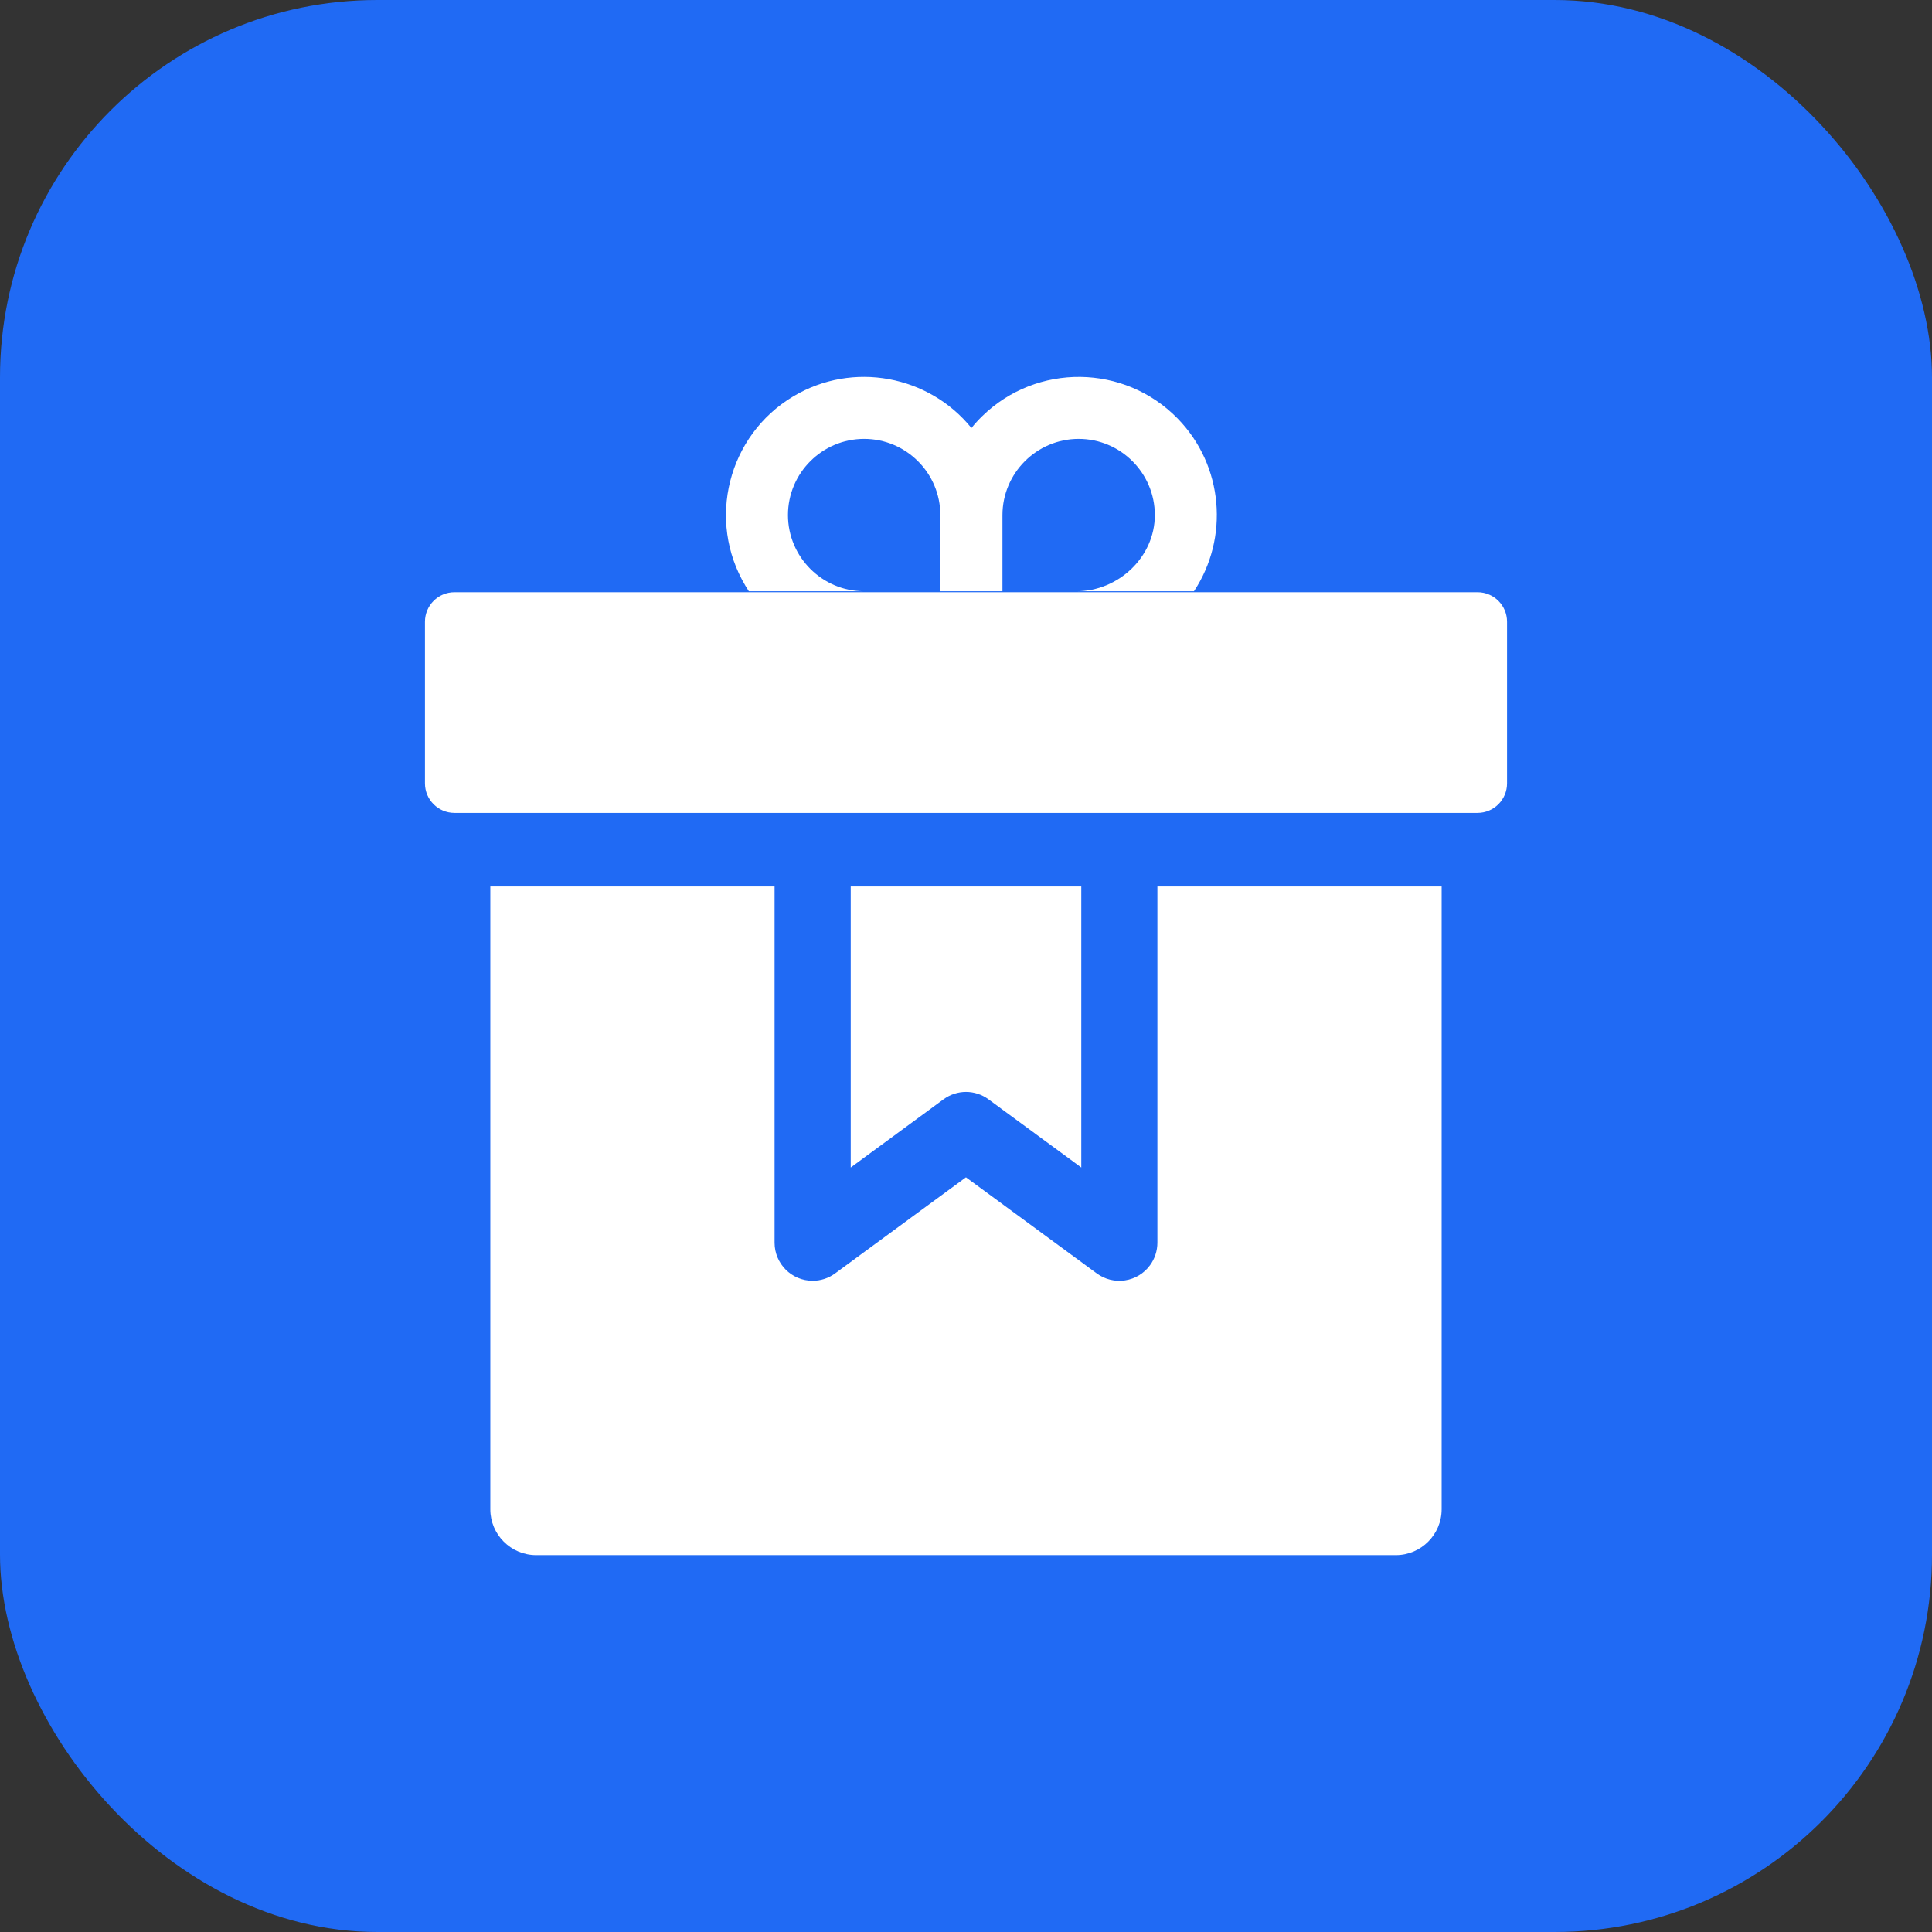
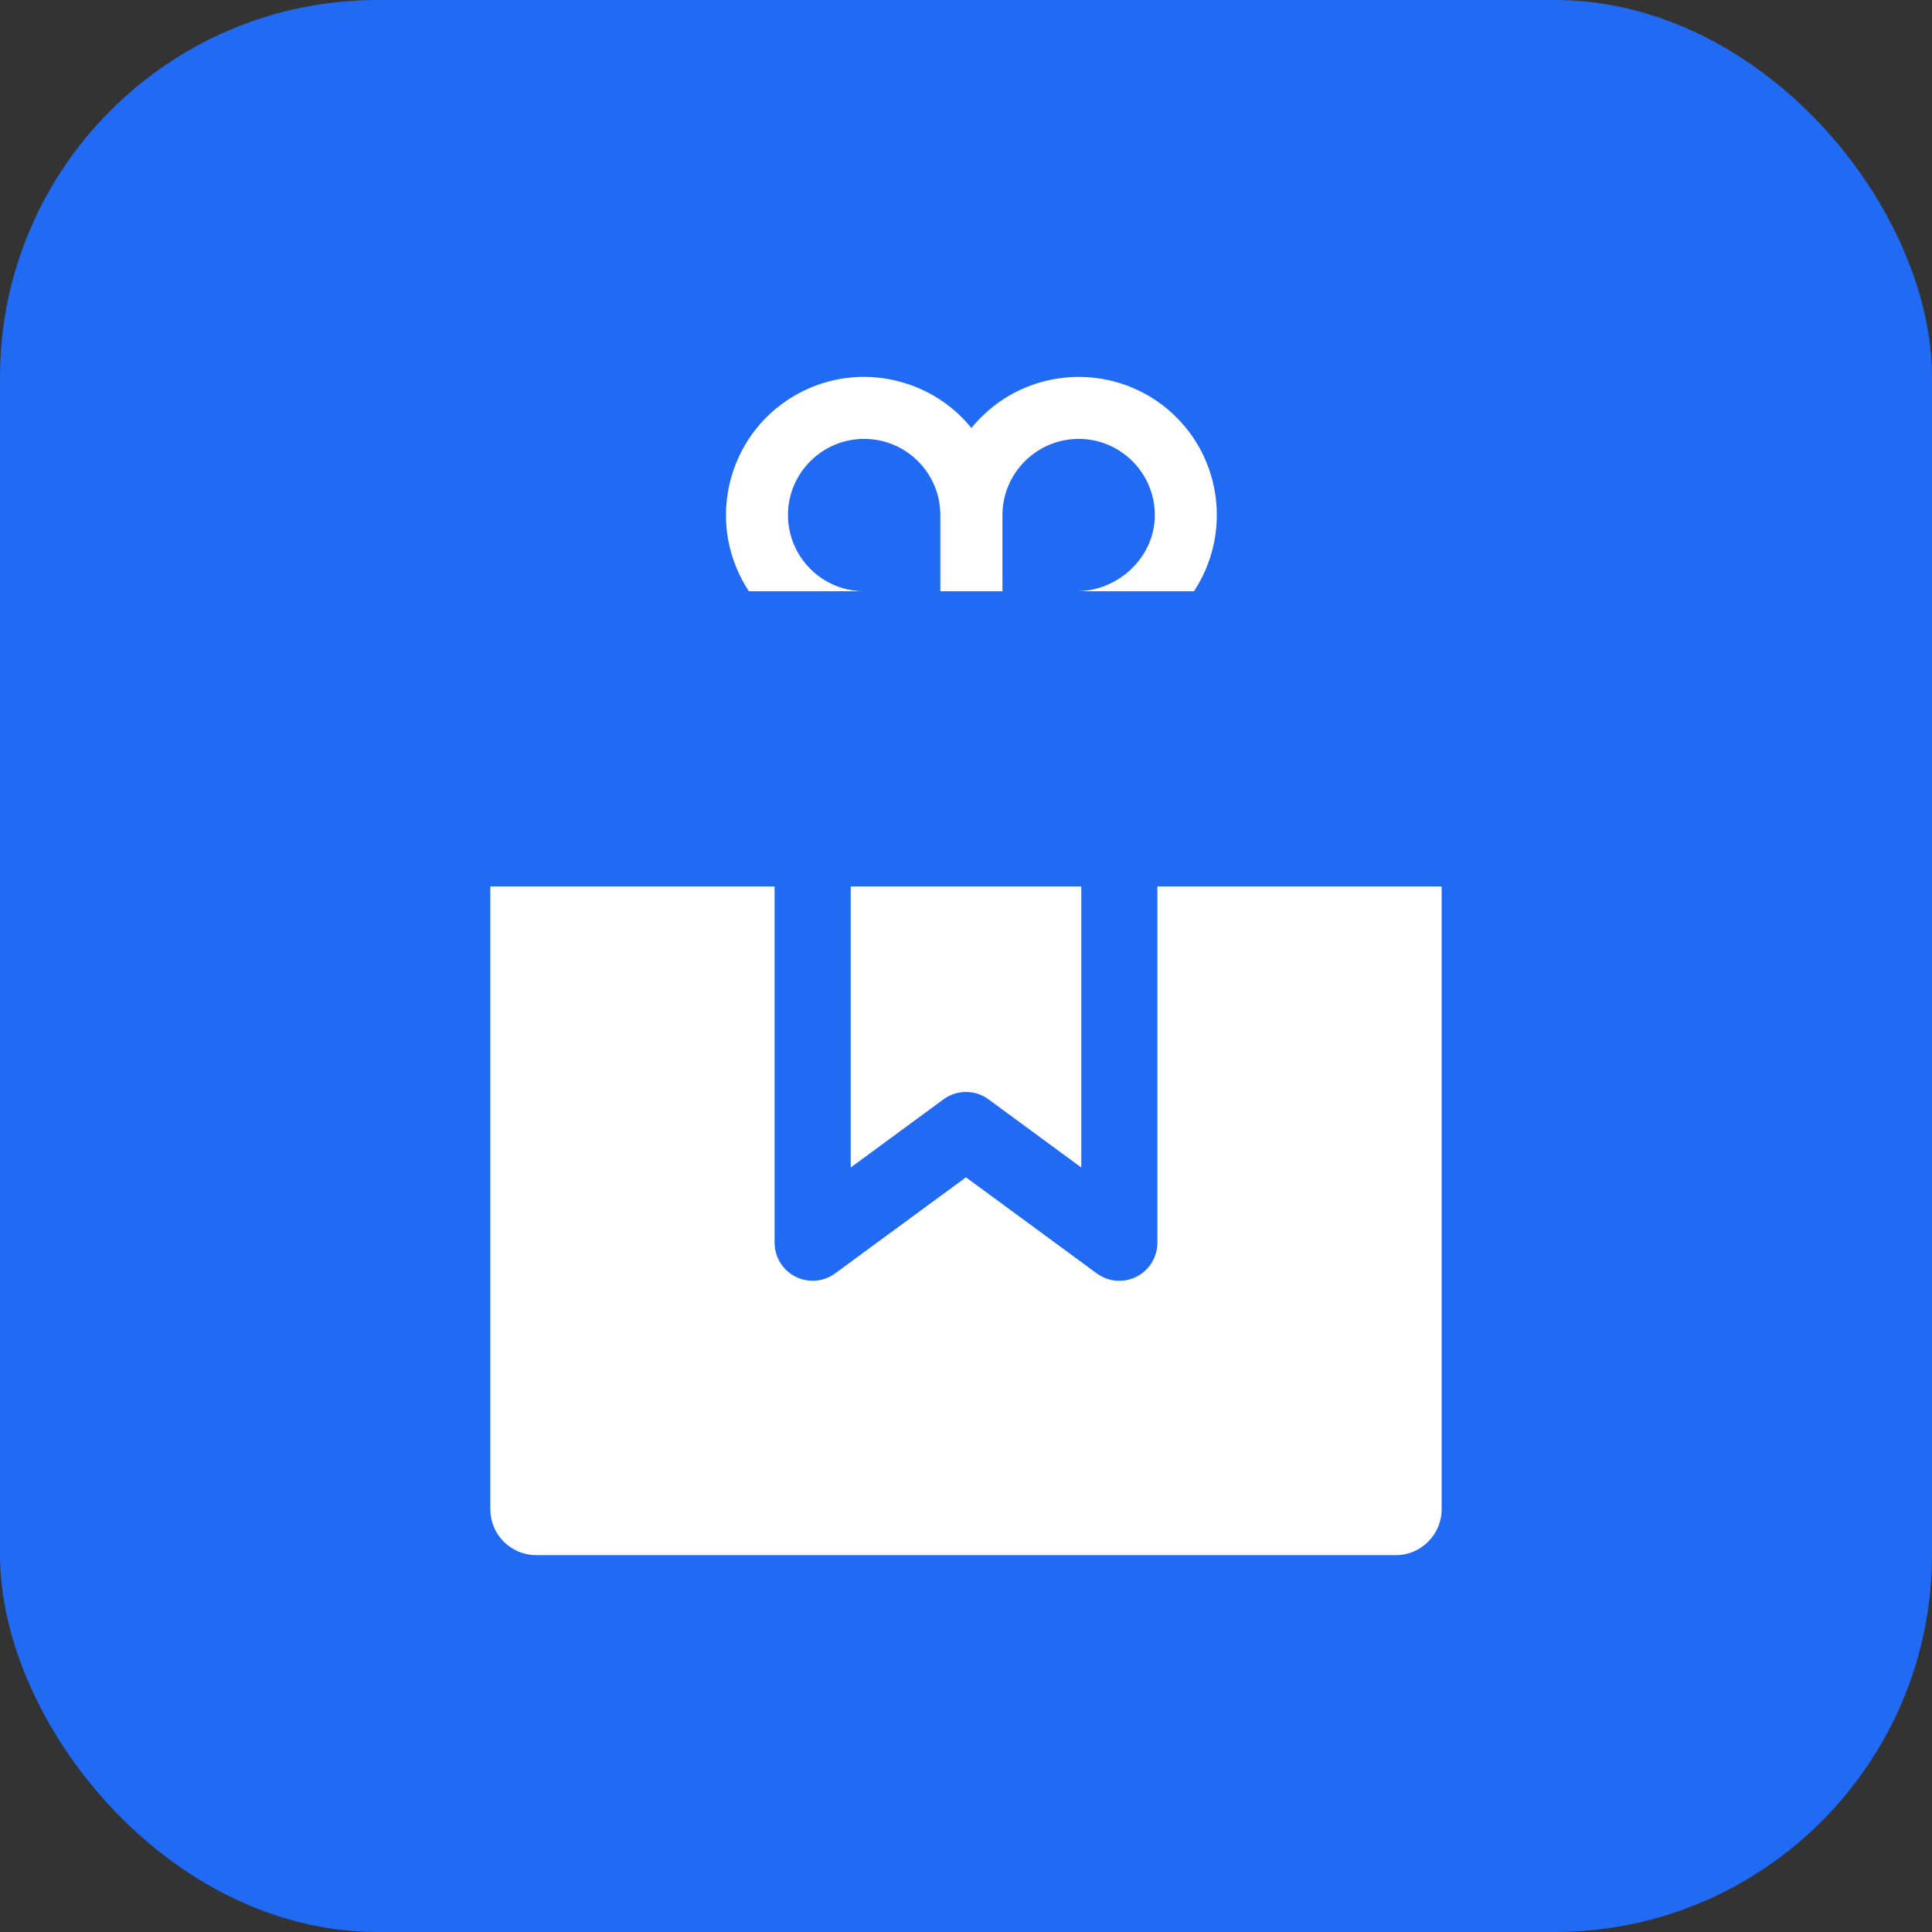
<svg xmlns="http://www.w3.org/2000/svg" viewBox="0 0 512 512">
  <rect x="0" y="0" width="512" height="512" fill="#333333" stroke="none" />
  <defs>
    <style>
      .cls-1 {
        fill: #206af4;
      }

      .cls-2 {
        fill: #fff;
      }
    </style>
  </defs>
  <g id="background">
    <rect class="cls-1" width="512" height="512" rx="100" ry="100" />
  </g>
  <g id="main">
    <g>
      <path class="cls-2" d="m261.97,291.34l24.58,18.06v-74.48h-61.1v74.48l24.58-18.06c1.79-1.31,3.88-1.97,5.97-1.97s4.19.66,5.97,1.97Z" />
      <path class="cls-2" d="m306.72,329.33c0,2.13-.69,4.26-1.96,5.98-1.6,2.17-3.94,3.59-6.6,4-2.66.41-5.33-.25-7.5-1.84l-34.67-25.47-34.67,25.46c-1.74,1.28-3.81,1.96-5.97,1.96h0c-5.56,0-10.08-4.52-10.08-10.09v-94.41h-75.33v165.07c0,6.68,5.45,12.13,12.14,12.14h227.87c6.66-.02,12.09-5.47,12.1-12.14v-165.07h-75.33v94.41Z" />
      <g>
-         <path class="cls-2" d="m120.44,156.94h271.12c4.32,0,7.82,3.51,7.82,7.82v42.85c0,4.32-3.51,7.82-7.82,7.82H120.44c-4.32,0-7.82-3.51-7.82-7.82v-42.85c0-4.32,3.51-7.82,7.82-7.82Z" />
        <path class="cls-2" d="m198.45,156.69h30.56c-11.12-.01-20.18-9.07-20.19-20.19,0-11.13,9.06-20.19,20.19-20.19s20.19,9.06,20.19,20.19v20.19h16.46v-20.19c.01-11.12,9.07-20.18,20.19-20.19,11.13,0,20.19,9.06,20.19,20.19s-9.65,20.19-20.79,20.19h31.16c9.31-14.06,7.91-33.23-4.33-45.78-14.1-14.45-37.32-14.73-51.77-.63-1.02.99-1.98,2.04-2.87,3.15-11.27-13.92-31.39-17.82-47.2-8.39-17.34,10.34-23.03,32.86-12.69,50.2.29.49.6.98.91,1.46Z" />
      </g>
    </g>
  </g>
</svg>